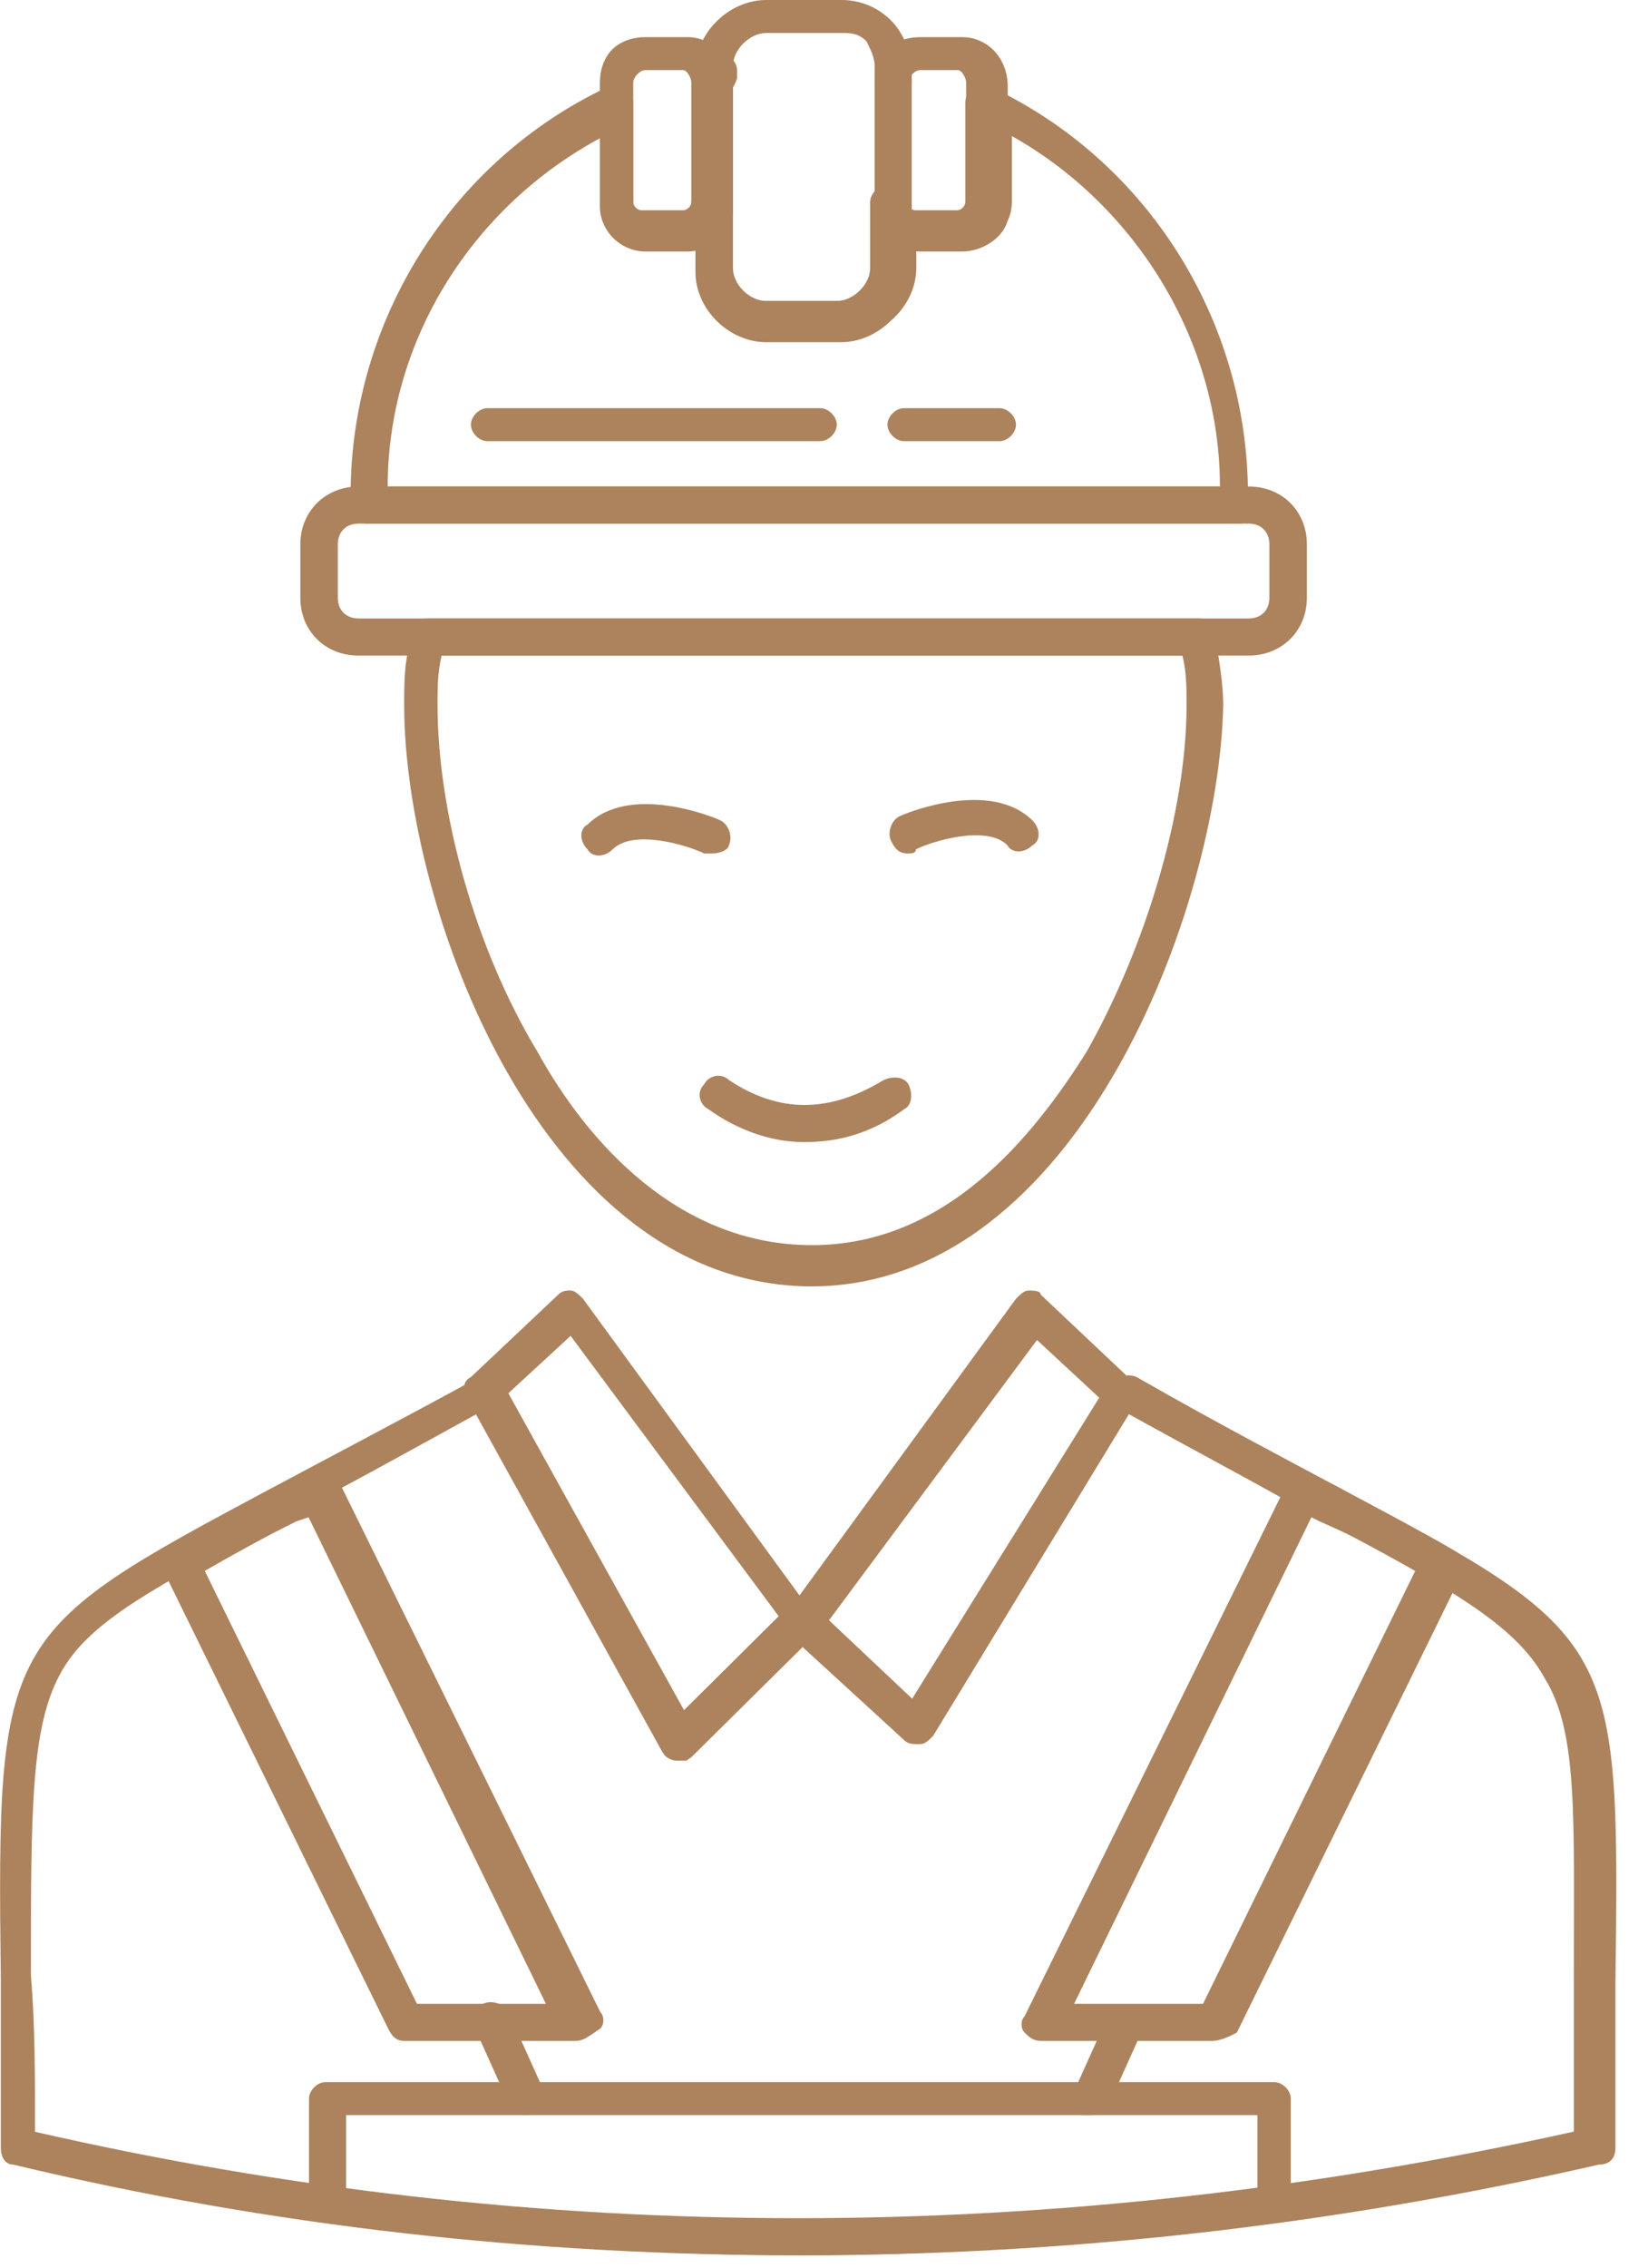
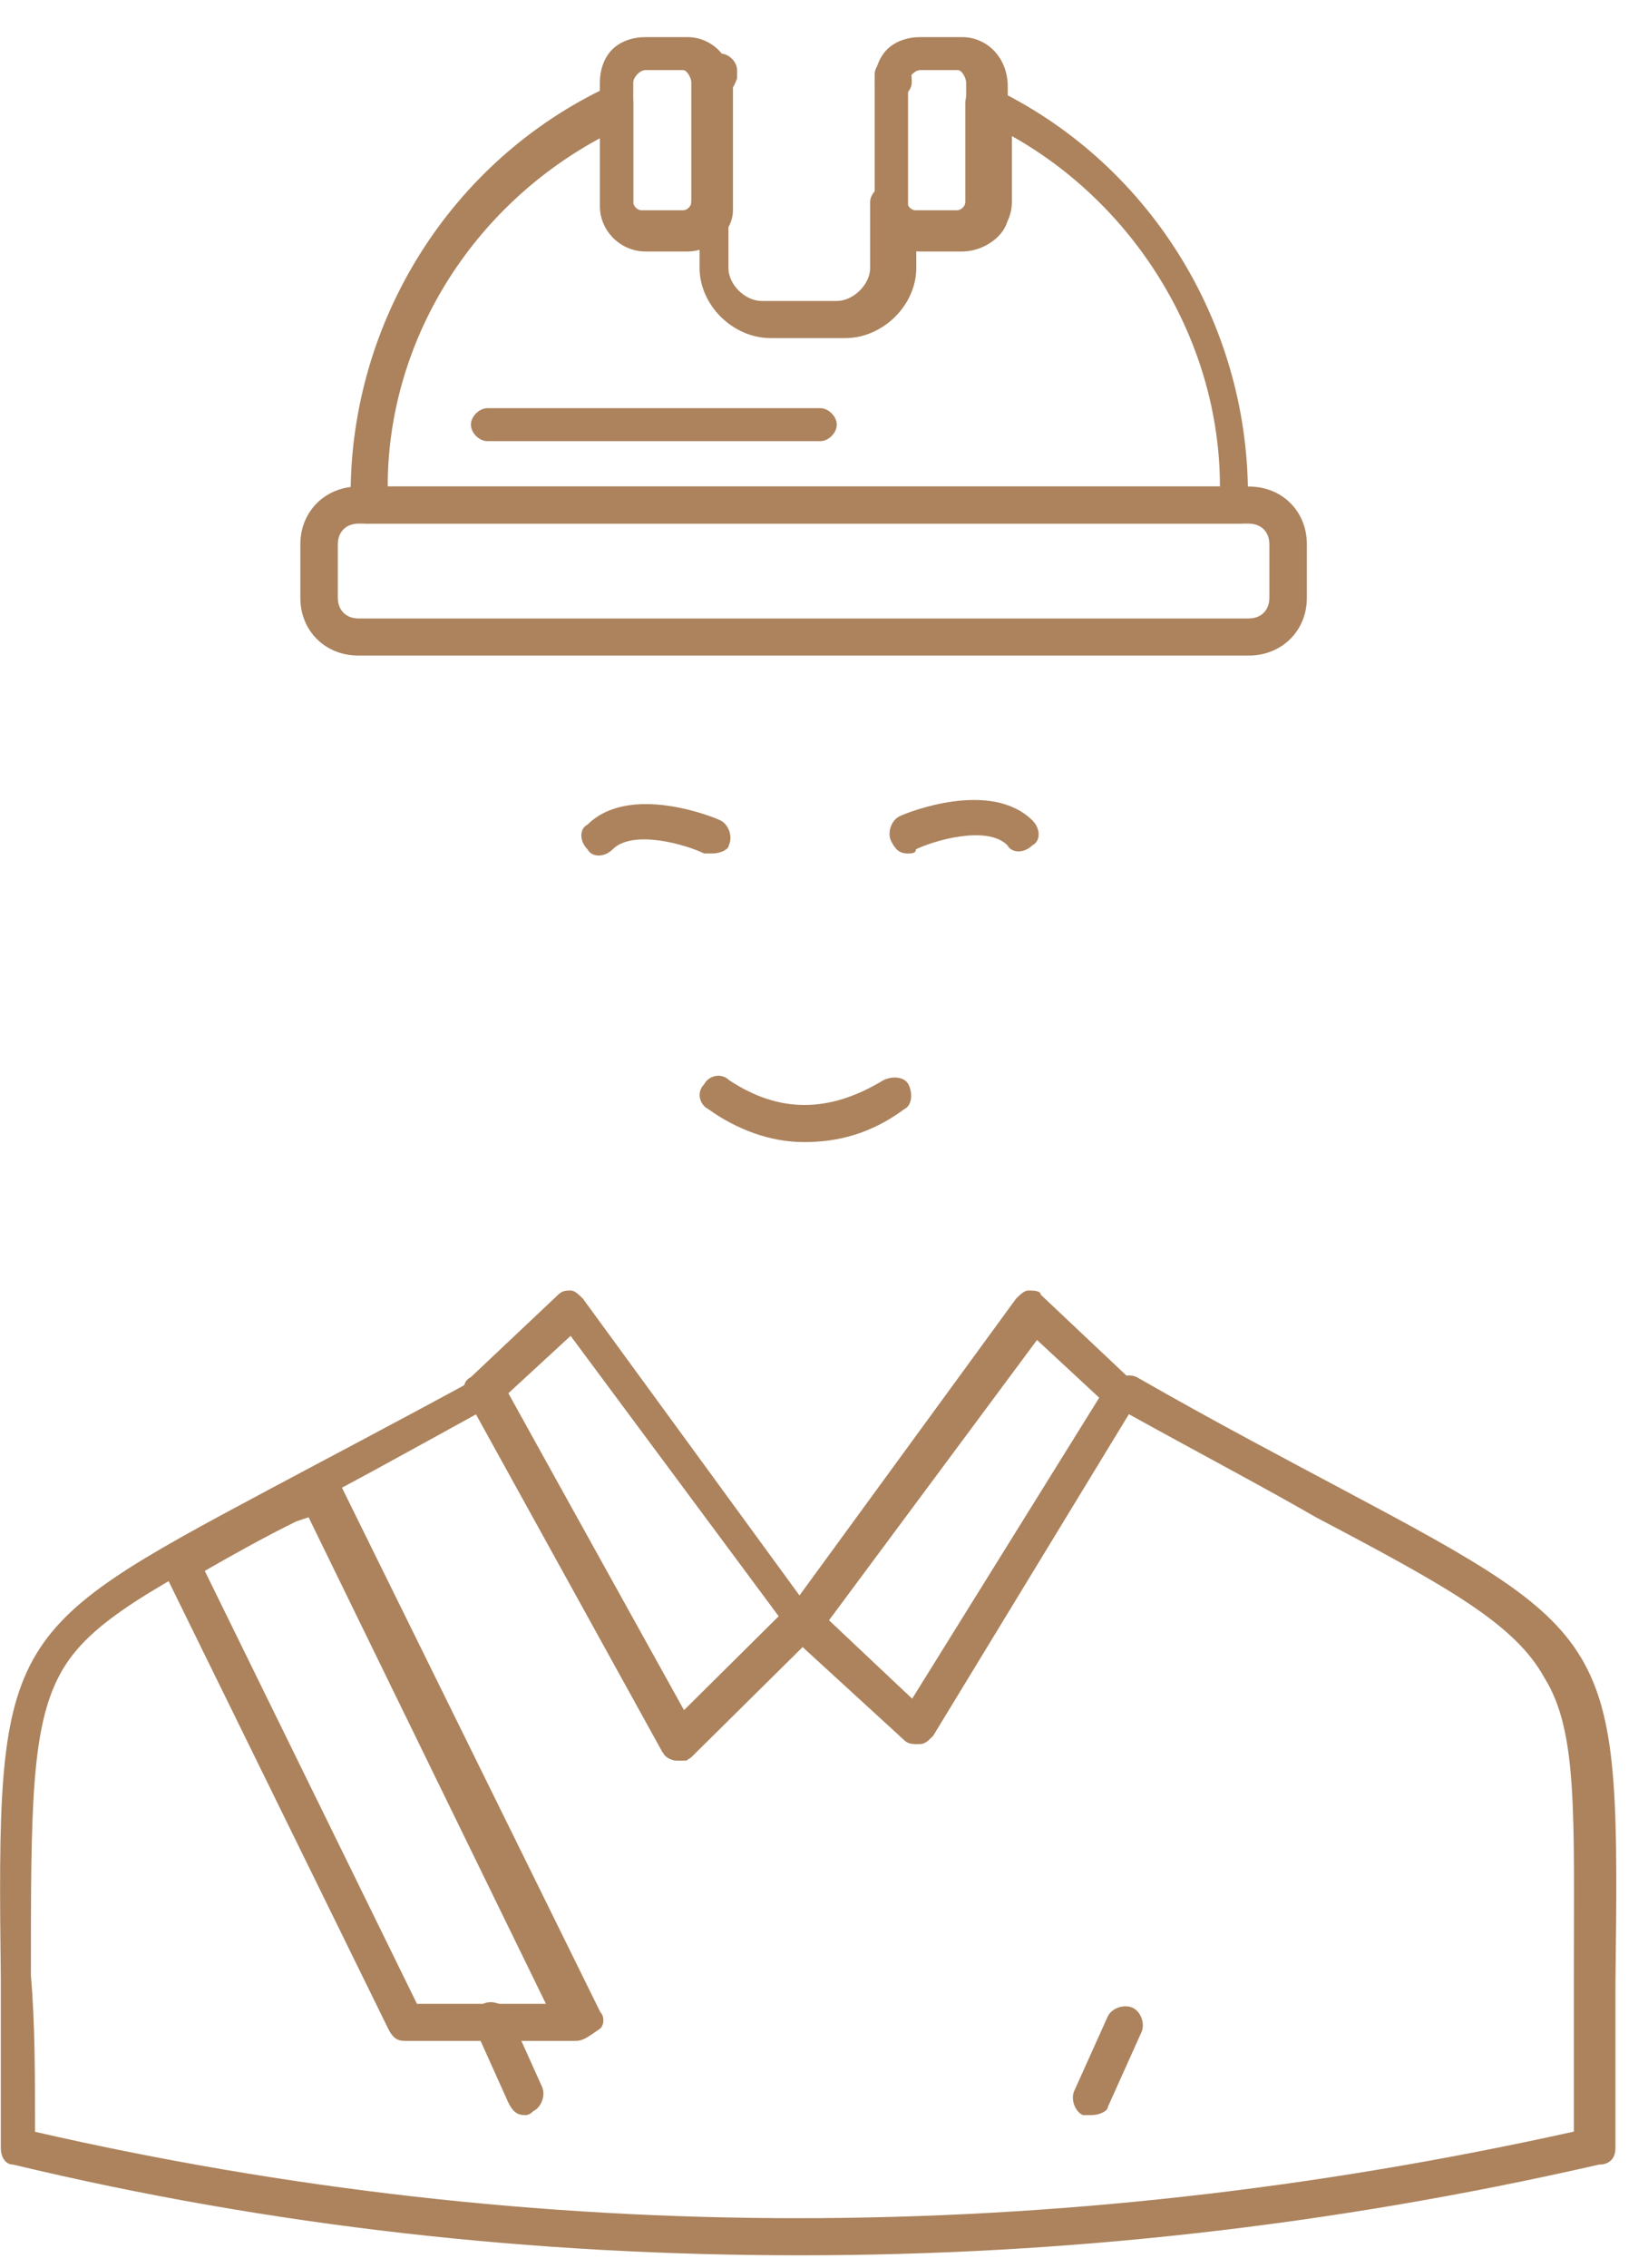
<svg xmlns="http://www.w3.org/2000/svg" width="40" height="55" viewBox="0 0 40 55" fill="none">
  <g clip-path="url(#clip0_201_78)">
    <path d="M19.41 54.7C12.95 54.7 6.58 54 0.32 52.5C0.12 52.5 0.02 52.3 0.02 52.1V48C-0.08 39.7 0.02 39.6 6.58 36.1C7.89 35.4 9.61 34.5 11.63 33.4C11.73 33.3 11.83 33.3 11.93 33.4C12.03 33.5 12.13 33.5 12.23 33.6L16.67 41.6L19.3 39.1C19.5 38.9 19.7 38.9 19.91 39.1L22.23 41.3L26.98 33.6C27.08 33.4 27.38 33.3 27.59 33.4C29.51 34.5 31.23 35.4 32.54 36.1C39.31 39.7 39.31 39.8 39.21 48.1V52.1C39.21 52.3 39.11 52.5 38.81 52.5C32.25 54 25.78 54.7 19.42 54.7H19.41ZM0.83 51.7C13.05 54.5 25.57 54.5 38.2 51.7V48C38.2 44 38.3 42 37.49 40.7C36.78 39.4 35.17 38.5 31.94 36.8C30.73 36.1 29.21 35.3 27.4 34.3L22.65 42.1C22.55 42.2 22.45 42.3 22.35 42.3C22.25 42.3 22.05 42.3 21.95 42.2L19.53 39.9L16.8 42.6C16.7 42.7 16.6 42.7 16.4 42.7C16.3 42.7 16.1 42.6 16.1 42.5L11.56 34.3C9.74 35.3 8.13 36.2 6.91 36.8C3.78 38.5 2.16 39.3 1.46 40.6C0.75 41.9 0.75 43.9 0.75 47.9C0.85 49.1 0.85 50.3 0.85 51.7H0.83Z" fill="#AC835D" />
-     <path d="M29.41 49.5H25.27C25.07 49.5 24.97 49.4 24.87 49.3C24.77 49.2 24.77 49 24.87 48.9L31.23 36C31.33 35.9 31.33 35.8 31.53 35.8H31.93L32.54 36.1C33.55 36.7 34.46 37.1 35.27 37.6C35.47 37.7 35.57 38 35.47 38.2L30.02 49.3C29.82 49.4 29.62 49.5 29.41 49.5ZM26.07 48.6H29.2L34.35 38.1C33.74 37.7 32.94 37.3 32.03 36.9L31.83 36.8L26.07 48.6Z" fill="#AC835D" />
-     <path d="M19.41 54.7C15.57 54.7 11.73 54.4 7.9 53.9C7.7 53.9 7.5 53.7 7.5 53.5V50.9C7.5 50.7 7.7 50.5 7.9 50.5H30.93C31.13 50.5 31.33 50.7 31.33 50.9V53.5C31.33 53.7 31.13 53.9 30.93 53.9C27.19 54.4 23.25 54.7 19.42 54.7H19.41ZM8.4 53.1C15.67 54.1 23.15 54.1 30.52 53.1V51.3H8.4V53.1Z" fill="#AC835D" />
-     <path d="M19.71 31.2C13.15 31.2 9.81 22 9.81 17.1C9.81 16.5 9.81 16 10.01 15.4C10.01 15.2 10.21 15 10.41 15H29.09C29.29 15 29.49 15.2 29.49 15.4C29.59 16 29.69 16.6 29.69 17.1C29.59 22 26.16 31.2 19.69 31.2H19.71ZM10.72 15.9C10.62 16.3 10.62 16.7 10.62 17.1C10.62 19.7 11.53 23 13.04 25.5C14.25 27.7 16.47 30.2 19.71 30.2C22.95 30.2 25.06 27.6 26.38 25.5C27.79 23 28.8 19.7 28.8 17.1C28.8 16.7 28.8 16.3 28.7 15.9H10.72Z" fill="#AC835D" />
    <path d="M22.24 42.3C22.14 42.3 22.04 42.3 21.94 42.2L19.21 39.7C19.01 39.5 19.01 39.3 19.11 39.1L24.66 31.5C24.76 31.4 24.86 31.3 24.96 31.3C25.06 31.3 25.26 31.3 25.26 31.4L27.38 33.4C27.58 33.5 27.58 33.8 27.48 34L22.53 42.1C22.63 42.2 22.43 42.3 22.23 42.3C22.297 42.3 22.297 42.3 22.23 42.3H22.24ZM20.12 39.3L22.14 41.2L26.68 33.9L25.17 32.5L20.12 39.3Z" fill="#AC835D" />
    <path d="M16.48 42.7C16.28 42.7 16.18 42.6 16.08 42.5L11.33 33.9C11.23 33.7 11.23 33.5 11.43 33.4L13.55 31.4C13.65 31.3 13.75 31.3 13.85 31.3C13.95 31.3 14.05 31.4 14.15 31.5L19.7 39.1C19.8 39.3 19.8 39.5 19.7 39.7L16.67 42.7H16.47H16.48ZM12.34 33.8L16.58 41.5L18.9 39.2L13.85 32.4L12.33 33.8H12.34Z" fill="#AC835D" />
    <path d="M22.03 20.7C21.83 20.7 21.73 20.6 21.63 20.4C21.53 20.2 21.63 19.9 21.83 19.8C22.03 19.7 24.05 18.9 25.06 19.9C25.26 20.1 25.26 20.4 25.06 20.5C24.86 20.7 24.56 20.7 24.45 20.5C23.95 20 22.63 20.4 22.23 20.6C22.23 20.7 22.13 20.7 22.03 20.7Z" fill="#AC835D" />
    <path d="M17.29 20.7H17.09C16.69 20.5 15.37 20.1 14.87 20.6C14.67 20.8 14.37 20.8 14.26 20.6C14.06 20.4 14.06 20.1 14.26 20C15.27 19 17.29 19.8 17.49 19.9C17.69 20 17.79 20.3 17.69 20.5C17.69 20.6 17.49 20.7 17.29 20.7Z" fill="#AC835D" />
    <path d="M17.39 2.4C17.19 2.4 16.99 2.2 16.99 2V1.9C16.99 1.8 16.99 1.6 17.09 1.5C17.19 1.4 17.29 1.3 17.49 1.3C17.69 1.3 17.89 1.5 17.89 1.7V1.9C17.79 2.2 17.59 2.4 17.39 2.4Z" fill="#AC835D" />
    <path d="M30.11 12.7H8.91C8.71 12.7 8.51 12.5 8.51 12.3V12C8.51 7.8 10.93 3.9 14.77 2.1C14.87 2 15.07 2 15.17 2.1C15.27 2.2 15.37 2.3 15.37 2.5V4.9C15.37 5 15.47 5.1 15.57 5.1H16.58C16.68 5.1 16.78 5 16.78 4.9C16.78 4.7 16.98 4.5 17.28 4.5C17.48 4.5 17.68 4.7 17.68 4.9V6.5C17.68 6.9 18.08 7.3 18.49 7.3H20.31C20.71 7.3 21.12 6.9 21.12 6.5V4.9C21.12 4.7 21.32 4.5 21.52 4.5C21.72 4.5 21.92 4.7 22.02 4.9C22.02 5 22.12 5.1 22.22 5.1H23.23C23.33 5.1 23.43 5 23.43 4.9V2.5C23.43 2.3 23.53 2.2 23.63 2.1C23.73 2 23.93 2 24.03 2.1C27.87 3.9 30.29 7.8 30.29 12V12.3C30.49 12.5 30.29 12.7 30.09 12.7H30.11ZM9.41 11.8H29.61C29.61 8.3 27.59 5 24.56 3.3V4.9C24.56 5.5 24.06 6 23.45 6H22.24V6.5C22.24 7.4 21.43 8.2 20.52 8.2H18.7C17.79 8.2 16.98 7.4 16.98 6.5V6H15.77C15.16 6 14.66 5.5 14.66 4.9V3.3C11.43 5 9.41 8.3 9.41 11.8Z" fill="#AC835D" />
    <path d="M21.63 2.4C21.43 2.4 21.23 2.2 21.23 2V1.8C21.23 1.6 21.43 1.4 21.63 1.4C21.73 1.4 21.93 1.5 22.03 1.6C22.13 1.7 22.13 1.9 22.13 2C22.13 2.2 21.93 2.4 21.63 2.4Z" fill="#AC835D" />
    <path d="M30.32 15.9H8.7C7.89 15.9 7.29 15.3 7.29 14.5V13.2C7.29 12.4 7.9 11.8 8.7 11.8H30.31C31.12 11.8 31.72 12.4 31.72 13.2V14.5C31.72 15.3 31.11 15.9 30.31 15.9H30.32ZM8.7 12.7C8.4 12.7 8.2 12.9 8.2 13.2V14.5C8.2 14.8 8.4 15 8.7 15H30.31C30.61 15 30.81 14.8 30.81 14.5V13.2C30.81 12.9 30.61 12.7 30.31 12.7H8.7Z" fill="#AC835D" />
-     <path d="M20.42 8.3H18.6C17.69 8.3 16.88 7.5 16.88 6.6V1.7C16.88 0.8 17.69 0 18.6 0H20.42C20.92 0 21.33 0.2 21.63 0.5C21.93 0.8 22.13 1.3 22.13 1.7V6.6C22.13 7.5 21.32 8.3 20.41 8.3H20.42ZM18.6 0.8C18.2 0.8 17.79 1.2 17.79 1.6V6.5C17.79 6.9 18.19 7.3 18.6 7.3H20.42C20.82 7.3 21.23 6.9 21.23 6.5V1.6C21.23 1.4 21.13 1.2 21.03 1C20.83 0.8 20.63 0.8 20.42 0.8H18.6Z" fill="#AC835D" />
-     <path d="M24.26 10.7H21.94C21.74 10.7 21.54 10.5 21.54 10.3C21.54 10.1 21.74 9.9 21.94 9.9H24.26C24.46 9.9 24.66 10.1 24.66 10.3C24.66 10.5 24.46 10.7 24.26 10.7Z" fill="#AC835D" />
    <path d="M19.91 10.7H11.83C11.63 10.7 11.43 10.5 11.43 10.3C11.43 10.1 11.63 9.9 11.83 9.9H19.91C20.11 9.9 20.31 10.1 20.31 10.3C20.31 10.5 20.11 10.7 19.91 10.7Z" fill="#AC835D" />
    <path d="M16.68 6.1H15.67C15.06 6.1 14.56 5.6 14.56 5V2C14.56 1.7 14.66 1.4 14.86 1.2C15.06 1 15.36 0.9 15.67 0.9H16.68C17.29 0.9 17.79 1.4 17.79 2.1V5.1C17.79 5.6 17.29 6.1 16.68 6.1ZM15.67 1.7C15.603 1.7 15.537 1.733 15.47 1.8C15.47 1.8 15.37 1.9 15.37 2V5C15.37 5.1 15.47 5.2 15.57 5.2H16.58C16.68 5.2 16.78 5.1 16.78 5V2C16.78 1.9 16.68 1.7 16.58 1.7H15.67Z" fill="#AC835D" />
    <path d="M23.35 6.1H22.34C21.73 6.1 21.23 5.6 21.23 5V2C21.23 1.7 21.33 1.4 21.53 1.2C21.73 1 22.03 0.9 22.34 0.9H23.35C23.96 0.9 24.46 1.4 24.46 2.1V5.1C24.56 5.6 23.96 6.1 23.35 6.1ZM22.34 1.7C22.273 1.7 22.207 1.733 22.14 1.8C22.14 1.8 22.04 1.9 22.04 2V5C22.04 5.1 22.14 5.2 22.24 5.2H23.25C23.35 5.2 23.45 5.1 23.45 5V2C23.45 1.9 23.35 1.7 23.25 1.7H22.34Z" fill="#AC835D" />
    <path d="M19.51 27.7C18.7 27.7 17.89 27.4 17.19 26.9C16.99 26.8 16.89 26.5 17.09 26.3C17.19 26.1 17.49 26 17.7 26.2C18.91 27 20.12 27 21.44 26.2C21.64 26.1 21.94 26.1 22.05 26.3C22.15 26.5 22.15 26.8 21.95 26.9C21.14 27.5 20.33 27.7 19.53 27.7H19.51Z" fill="#AC835D" />
    <path d="M13.96 49.5H9.82C9.62 49.5 9.52 49.4 9.42 49.2L3.97 38.1C3.87 37.9 3.97 37.6 4.17 37.5C4.88 37.1 5.79 36.6 6.8 36.1L7.51 35.7C7.61 35.6 7.71 35.6 7.91 35.7C8.01 35.7 8.11 35.8 8.21 35.9L14.57 48.8C14.67 48.9 14.67 49.1 14.57 49.2C14.27 49.4 14.17 49.5 13.96 49.5ZM10.12 48.6H13.25L7.49 36.8L7.19 36.9C6.38 37.3 5.67 37.7 4.97 38.1L10.12 48.6Z" fill="#AC835D" />
    <path d="M26.48 51.3H26.28C26.08 51.2 25.98 50.9 26.08 50.7L26.89 48.9C26.99 48.7 27.29 48.6 27.5 48.7C27.7 48.8 27.8 49.1 27.7 49.3L26.89 51.1C26.89 51.2 26.69 51.3 26.49 51.3H26.48Z" fill="#AC835D" />
    <path d="M12.74 51.3C12.54 51.3 12.44 51.2 12.34 51L11.53 49.2C11.43 49 11.53 48.7 11.73 48.6C11.93 48.5 12.23 48.6 12.34 48.8L13.15 50.6C13.25 50.8 13.15 51.1 12.95 51.2C12.883 51.267 12.817 51.3 12.75 51.3H12.74Z" fill="#AC835D" />
  </g>
  <defs>
    <clipPath id="clip0_201_78">
      <rect width="39.22" height="54.7" fill="white" />
    </clipPath>
  </defs>
</svg>